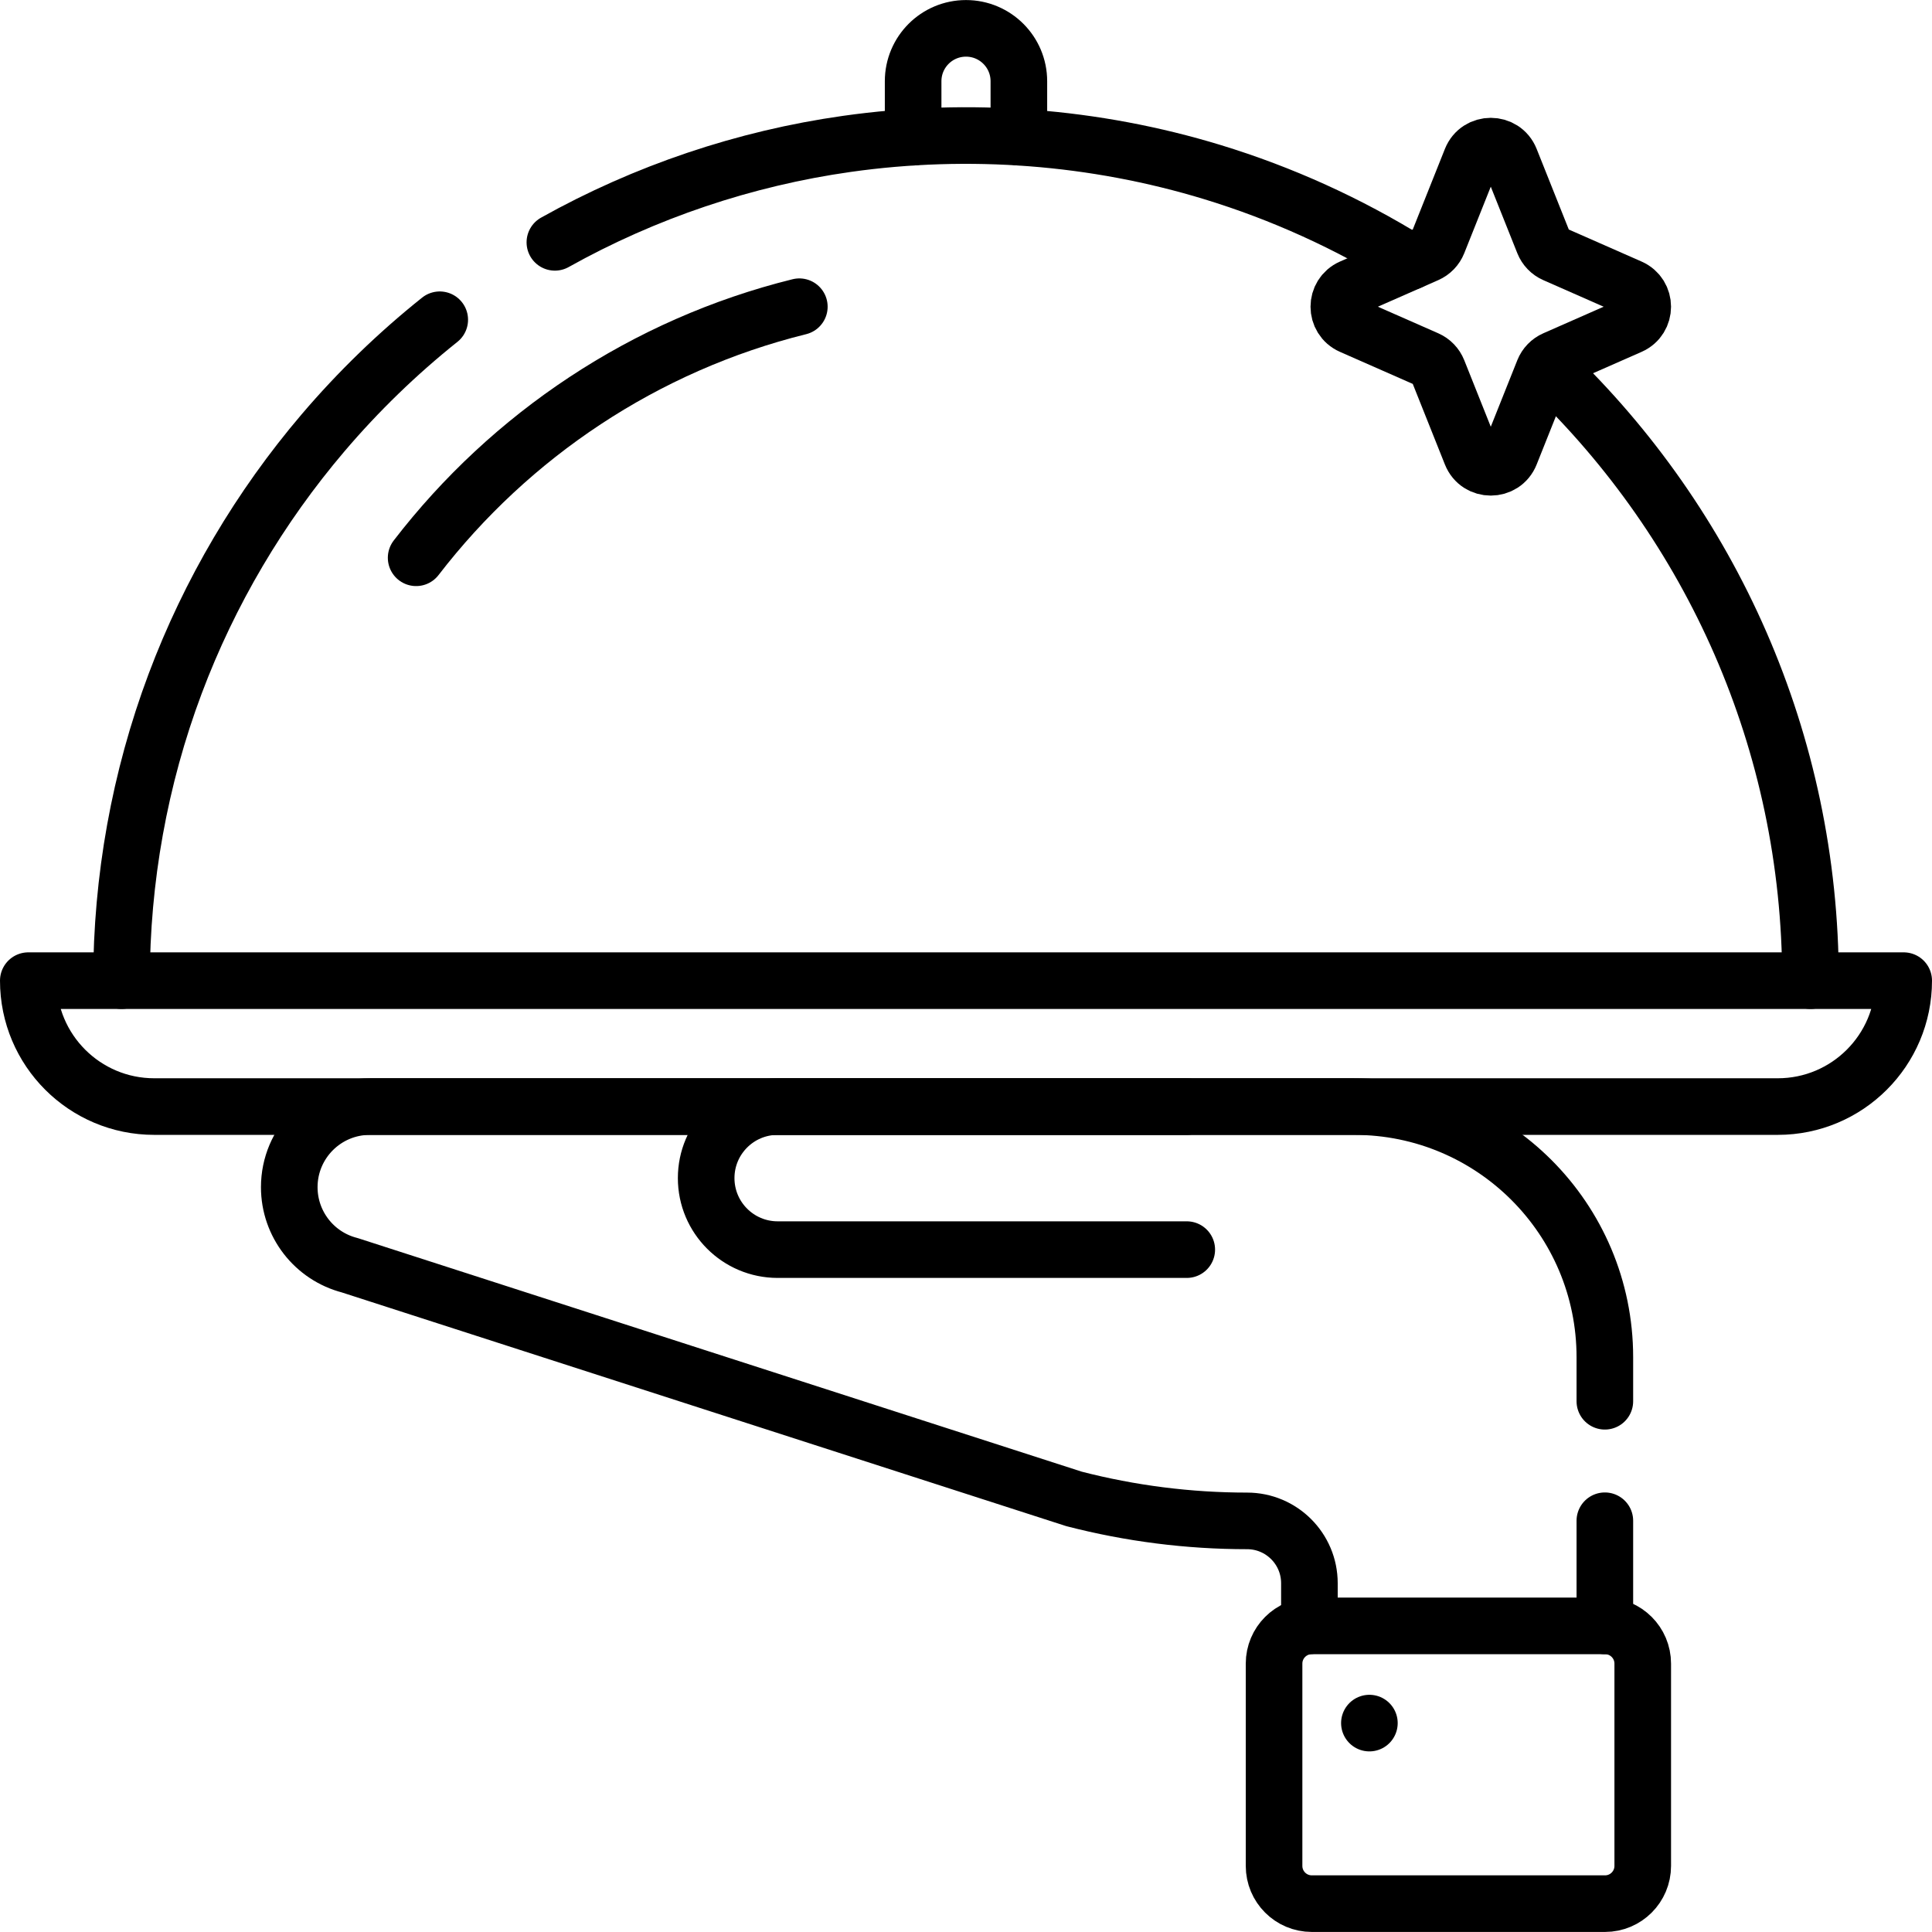
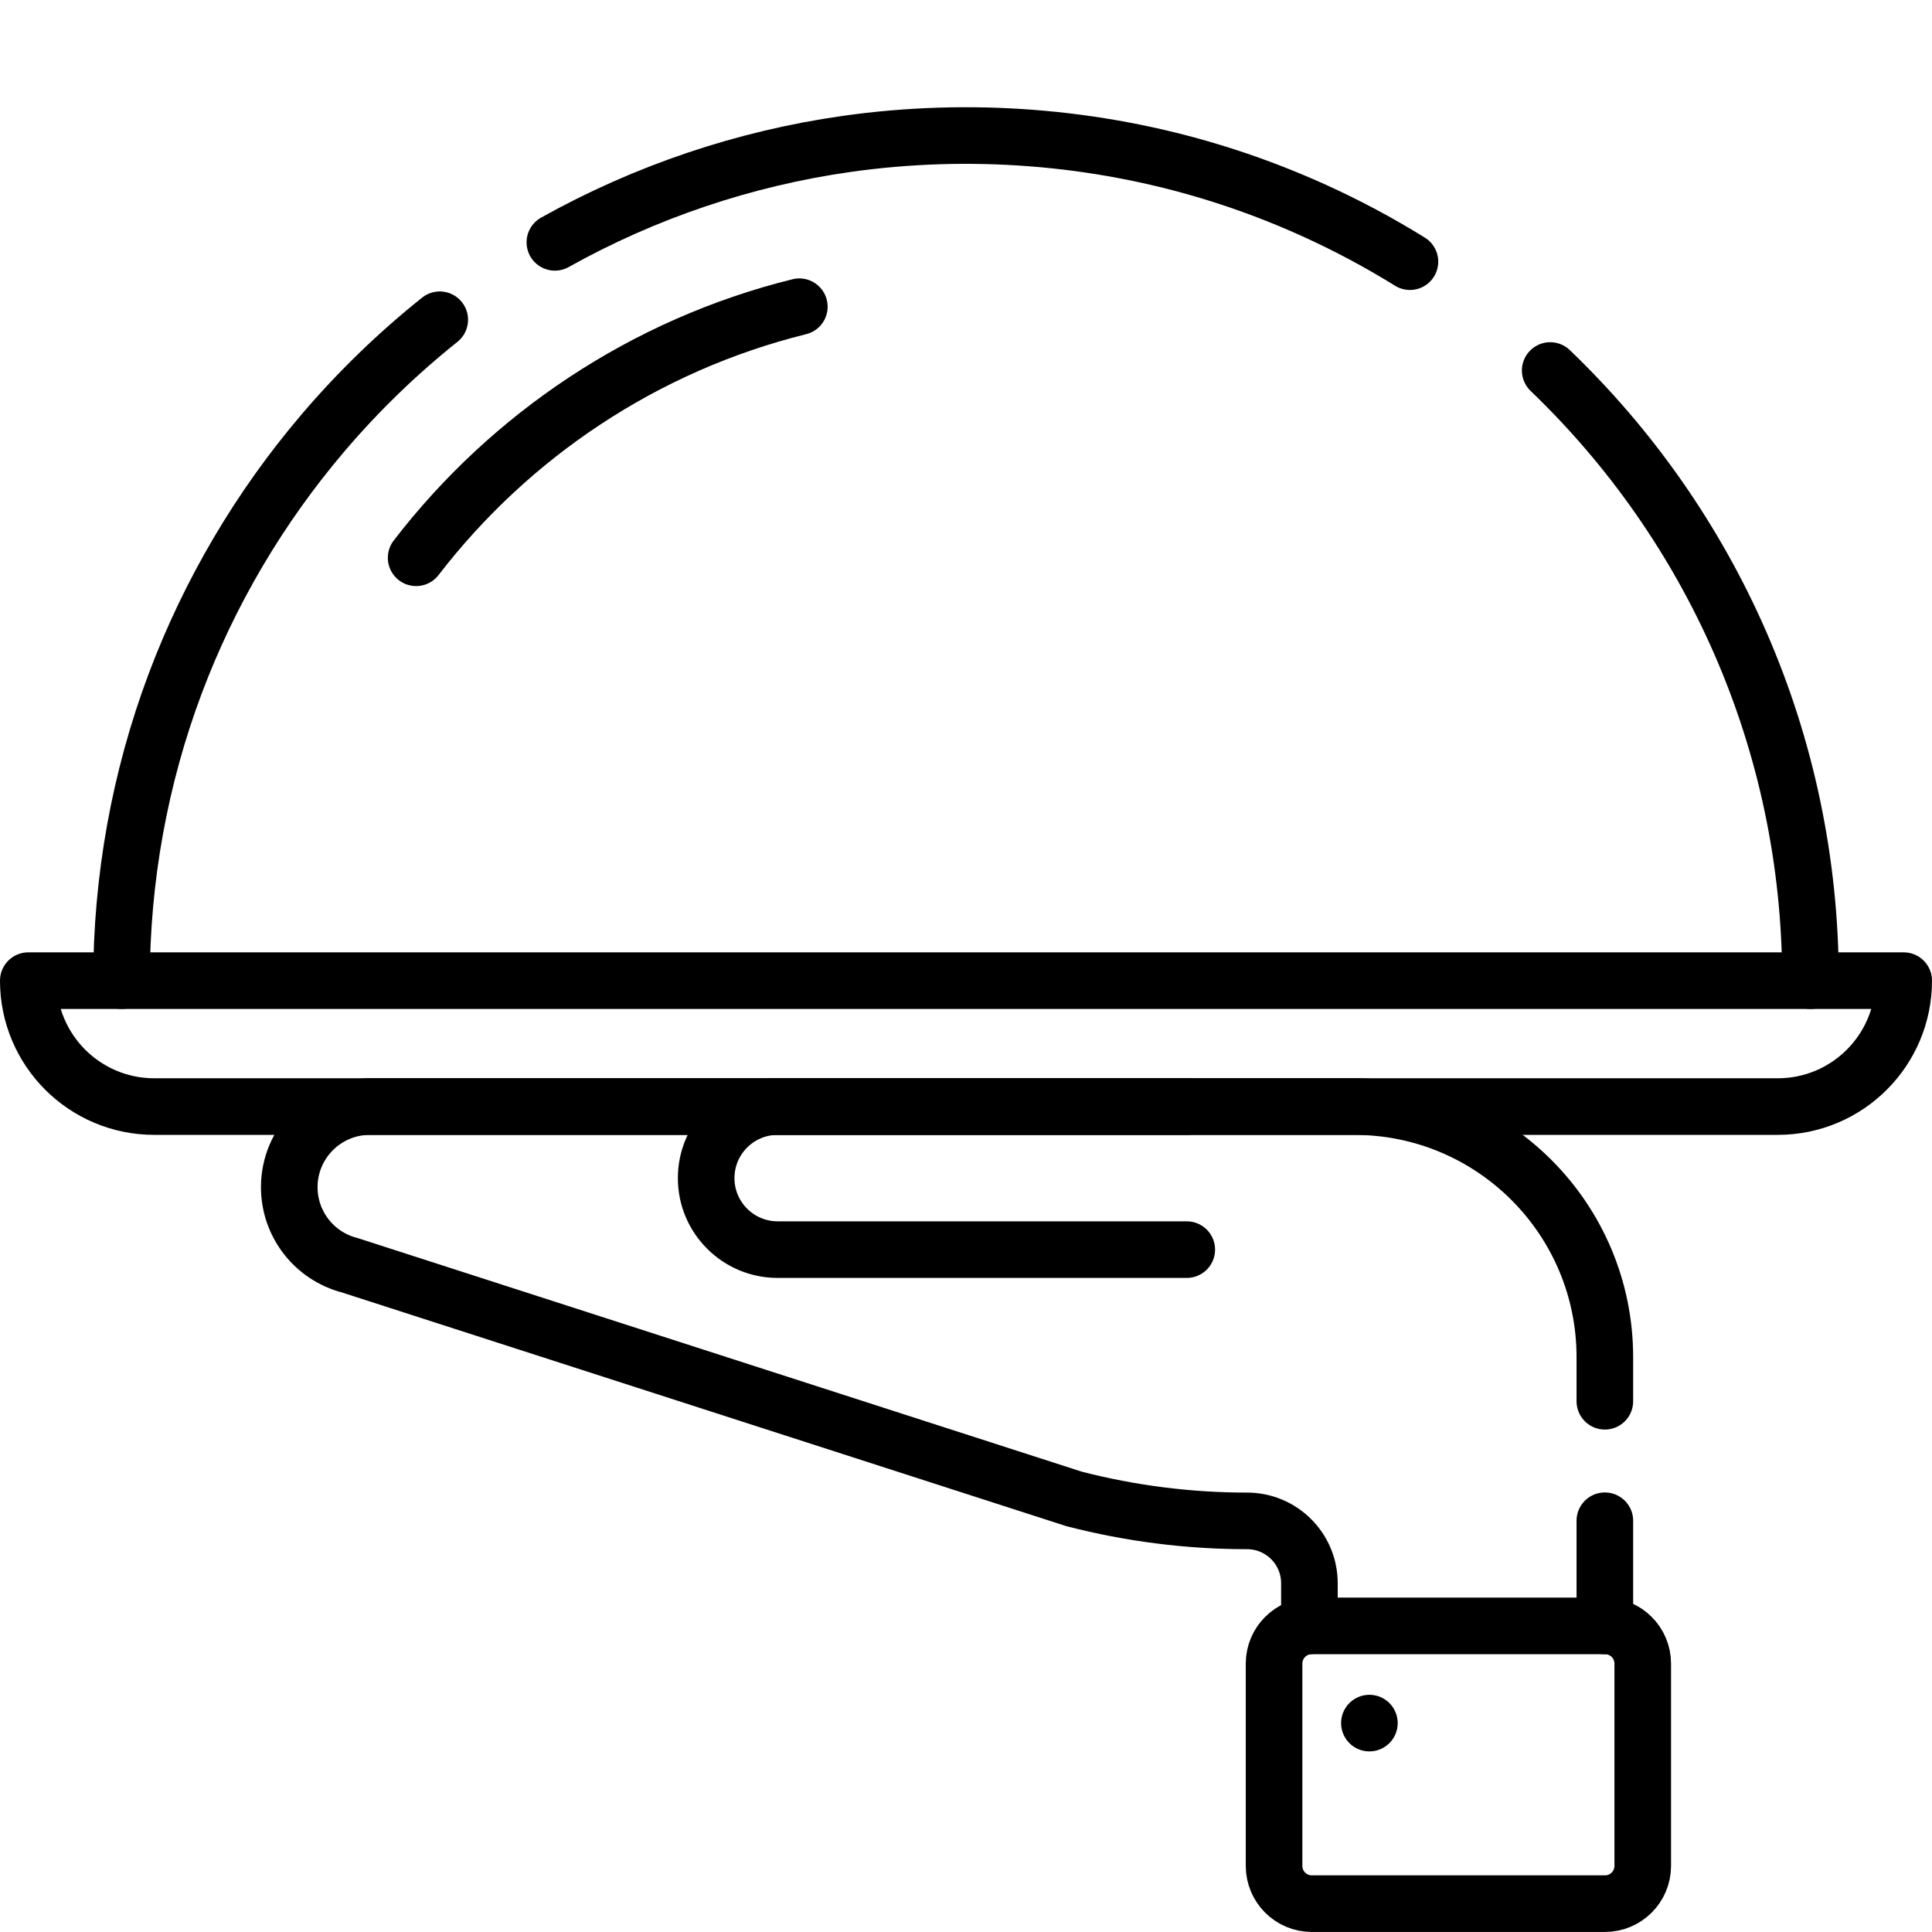
<svg xmlns="http://www.w3.org/2000/svg" version="1.1" id="Capa_1" x="0px" y="0px" viewBox="0 0 512 512" style="enable-background:new 0 0 512 512;" xml:space="preserve" width="512" height="512">
  <g>
    <g>
      <g>
-         <path style="fill:none;stroke:#000000;stroke-width:15;stroke-linecap:round;stroke-linejoin:round;stroke-miterlimit:10;" d="&#10;&#09;&#09;&#09;&#09;M241.989,36.35V21.525c0-7.738,6.273-14.011,14.011-14.011h0c7.738,0,14.011,6.273,14.011,14.011v14.825" />
        <path style="fill:none;stroke:#000000;stroke-width:15;stroke-linecap:round;stroke-linejoin:round;stroke-miterlimit:10;" d="&#10;&#09;&#09;&#09;&#09;M410.82,98.188c42.511,40.779,68.98,98.167,68.98,161.694" />
        <path style="fill:none;stroke:#000000;stroke-width:15;stroke-linecap:round;stroke-linejoin:round;stroke-miterlimit:10;" d="&#10;&#09;&#09;&#09;&#09;M147.048,64.222c23.913-13.37,50.264-22.258,77.393-26.093c32.337-4.571,65.645-2.045,96.888,7.488&#10;&#09;&#09;&#09;&#09;c18.37,5.606,35.996,13.609,52.32,23.728" />
        <path style="fill:none;stroke:#000000;stroke-width:15;stroke-linecap:round;stroke-linejoin:round;stroke-miterlimit:10;" d="&#10;&#09;&#09;&#09;&#09;M32.2,259.882c-0.003-26.816,4.794-53.586,14.22-78.695c9.092-24.222,22.432-46.805,39.206-66.498&#10;&#09;&#09;&#09;&#09;c9.317-10.939,19.683-20.983,30.911-29.95" />
        <path style="fill:none;stroke:#000000;stroke-width:15;stroke-linecap:round;stroke-linejoin:round;stroke-miterlimit:10;" d="&#10;&#09;&#09;&#09;&#09;M110.28,147.817c24.996-32.475,60.587-56.393,101.553-66.535" />
      </g>
      <path style="fill:none;stroke:#000000;stroke-width:15;stroke-linecap:round;stroke-linejoin:round;stroke-miterlimit:10;" d="&#10;&#09;&#09;&#09;M471.132,293.251H40.868c-18.429,0-33.368-14.94-33.368-33.368l0,0h497l0,0C504.5,278.311,489.56,293.251,471.132,293.251z" />
    </g>
    <g>
      <g>
        <path style="fill:none;stroke:#000000;stroke-width:15;stroke-linecap:round;stroke-linejoin:round;stroke-miterlimit:10;" d="&#10;&#09;&#09;&#09;&#09;M425.302,371.348v-11.675c0-36.681-29.736-66.416-66.416-66.416h-51.697H98.018c-11.798,0-21.361,9.564-21.361,21.361l0,0&#10;&#09;&#09;&#09;&#09;c0,9.74,6.589,18.247,16.02,20.683l191.95,61.926c14.981,3.869,30.391,5.826,45.863,5.826h0c9.121,0,16.516,7.394,16.516,16.516&#10;&#09;&#09;&#09;&#09;v11.306" />
        <line style="fill:none;stroke:#000000;stroke-width:15;stroke-linecap:round;stroke-linejoin:round;stroke-miterlimit:10;" x1="425.302" y1="430.874" x2="425.302" y2="403.014" />
        <path style="fill:none;stroke:#000000;stroke-width:15;stroke-linecap:round;stroke-linejoin:round;stroke-miterlimit:10;" d="&#10;&#09;&#09;&#09;&#09;M314.504,331.163h-108.41c-10.468,0-18.954-8.486-18.954-18.954v0c0-10.468,8.486-18.954,18.954-18.954h108.41" />
      </g>
      <path style="fill:none;stroke:#000000;stroke-width:15;stroke-linecap:round;stroke-linejoin:round;stroke-miterlimit:10;" d="&#10;&#09;&#09;&#09;M425.343,504.486H347.64c-5.523,0-10-4.477-10-10v-53.612c0-5.523,4.477-10,10-10h77.703c5.523,0,10,4.477,10,10v53.612&#10;&#09;&#09;&#09;C435.343,500.009,430.866,504.486,425.343,504.486z" />
      <line style="fill:none;stroke:#000000;stroke-width:15;stroke-linecap:round;stroke-linejoin:round;stroke-miterlimit:10;" x1="362.903" y1="456.638" x2="362.903" y2="456.638" />
    </g>
    <g>
      <g>
-         <path style="fill:none;stroke:#000000;stroke-width:15;stroke-linecap:round;stroke-linejoin:round;stroke-miterlimit:10;" d="&#10;&#09;&#09;&#09;&#09;M400.261,42.238l8.813,22.094c0.542,1.359,1.596,2.45,2.936,3.04l20.001,8.805c4.443,1.956,4.443,8.253,0,10.209L412.01,95.19&#10;&#09;&#09;&#09;&#09;c-1.34,0.59-2.394,1.681-2.936,3.04l-8.813,22.094c-1.869,4.685-8.508,4.685-10.377,0l-8.813-22.094&#10;&#09;&#09;&#09;&#09;c-0.542-1.359-1.596-2.45-2.936-3.04l-20.001-8.805c-4.443-1.956-4.443-8.253,0-10.209l20.001-8.805&#10;&#09;&#09;&#09;&#09;c1.34-0.59,2.394-1.681,2.936-3.04l8.813-22.094C391.753,37.553,398.392,37.553,400.261,42.238z" />
-       </g>
+         </g>
    </g>
  </g>
</svg>